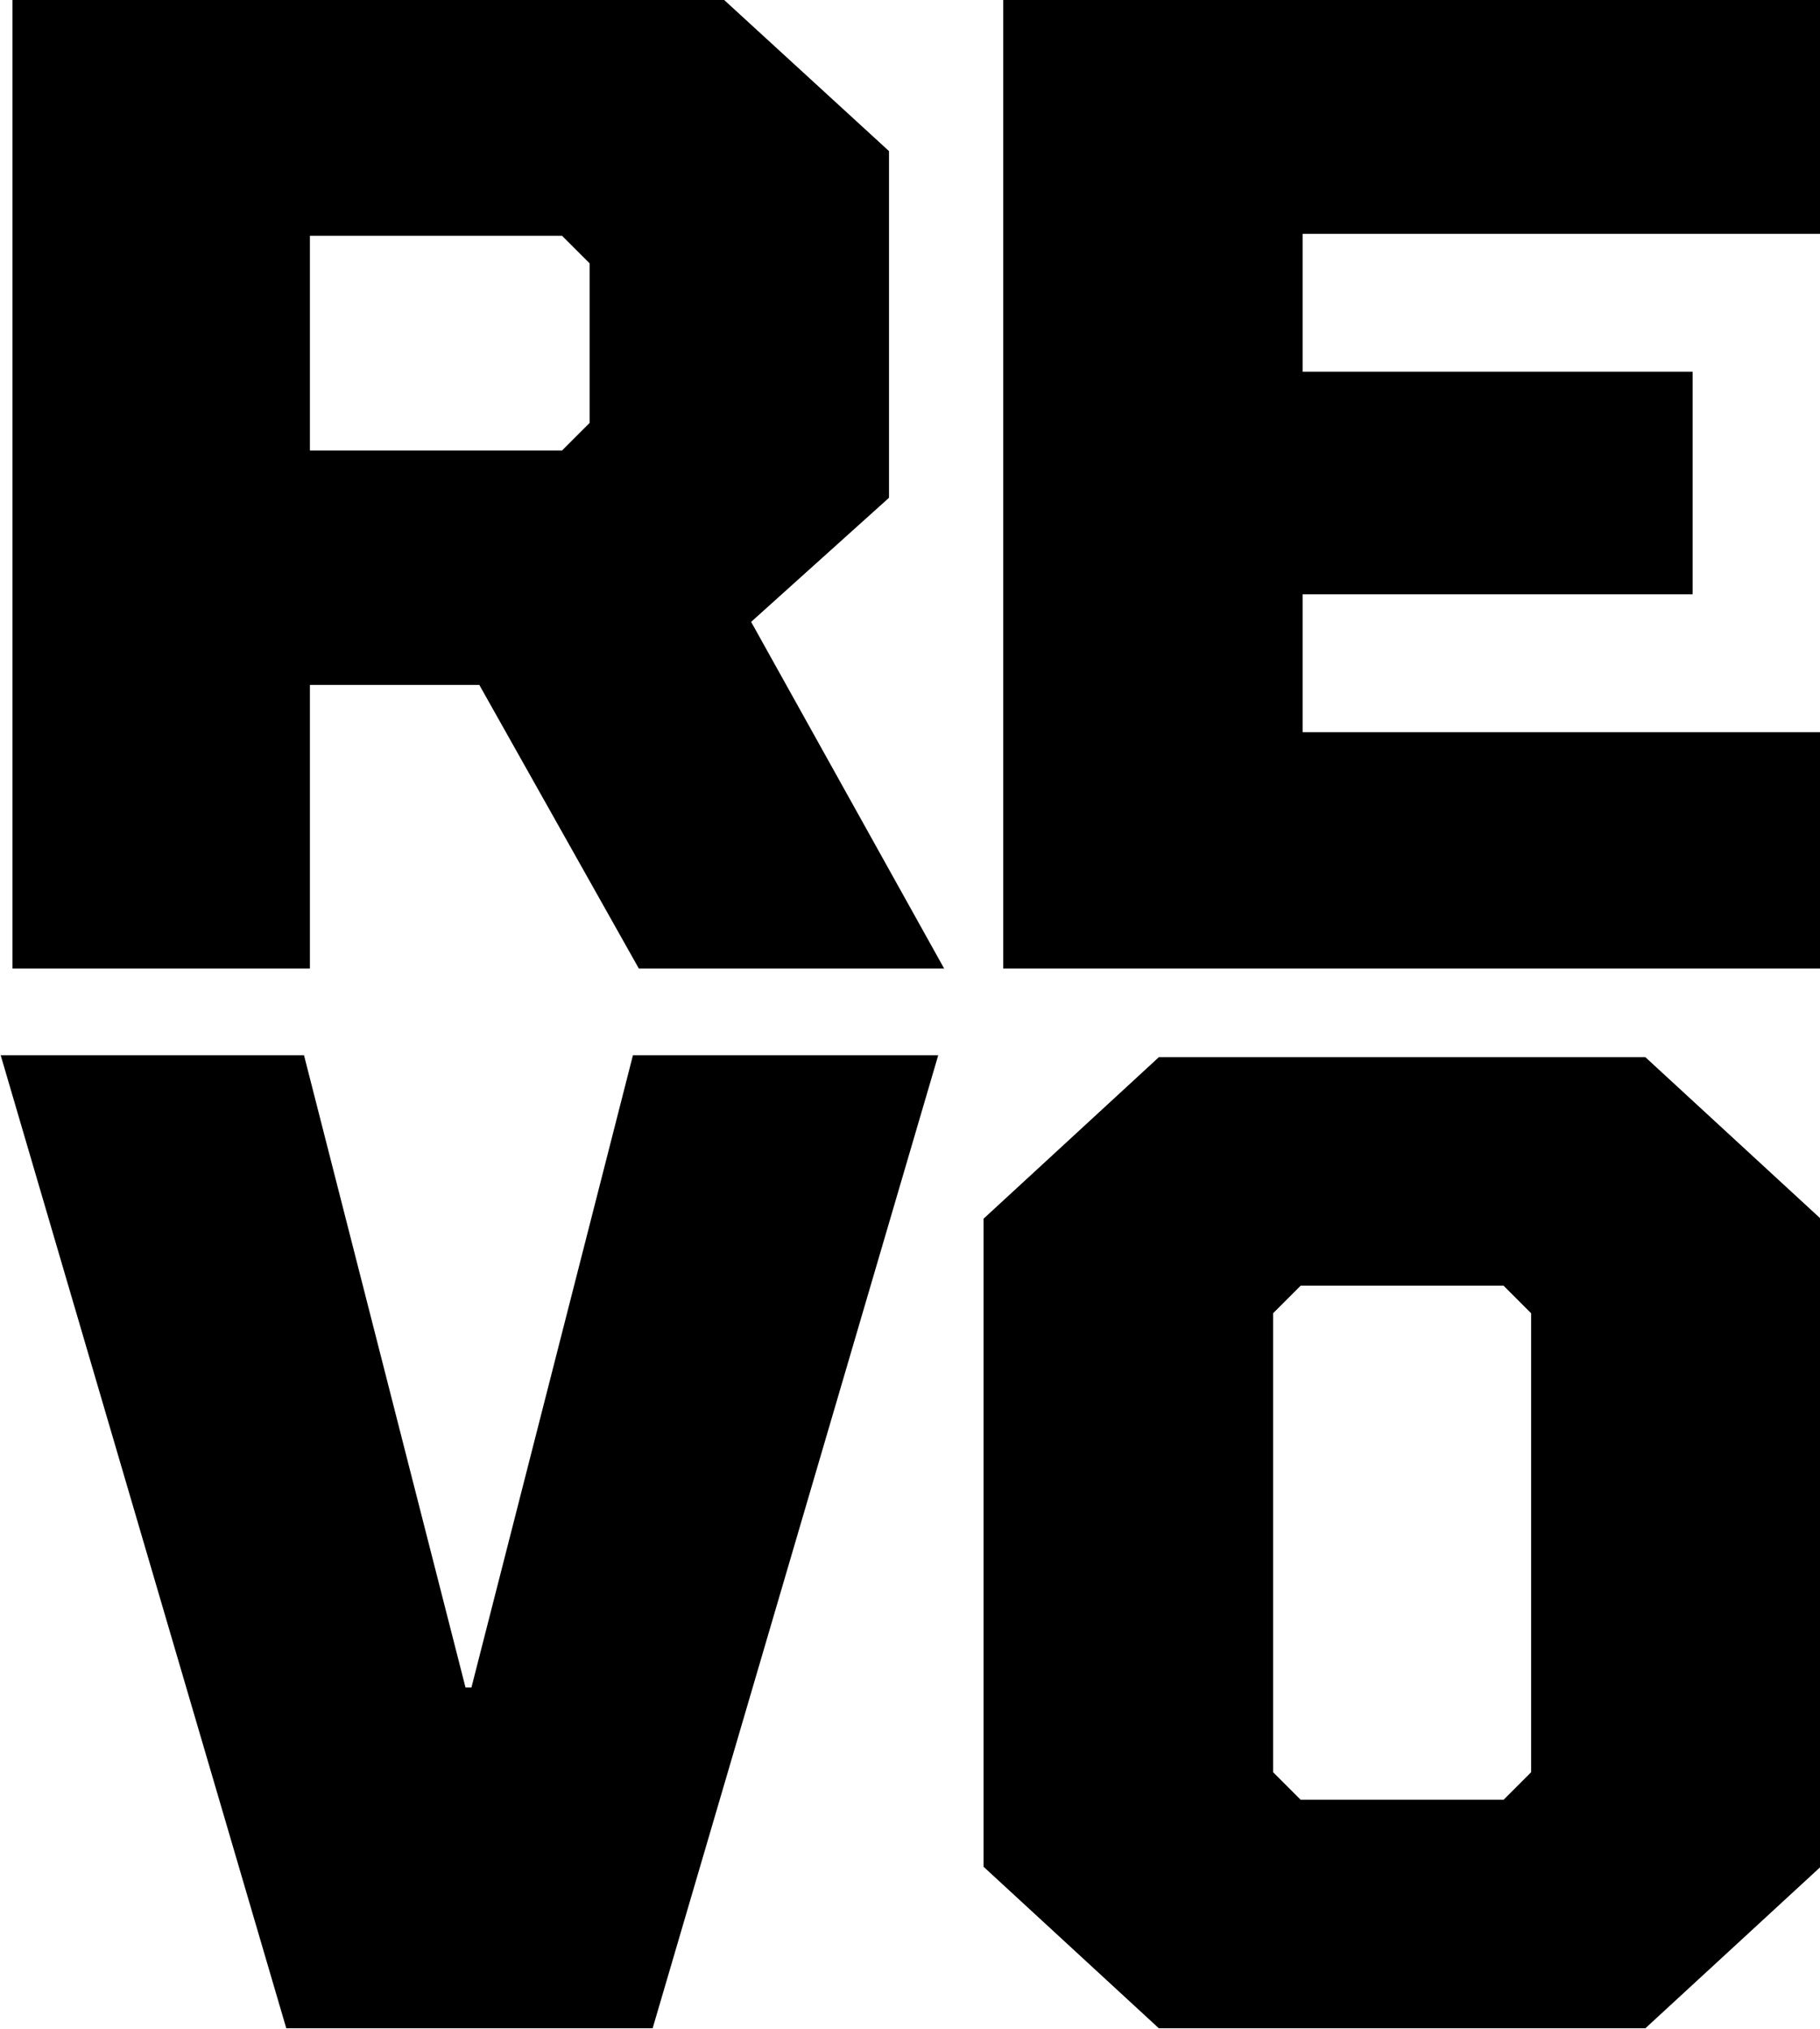
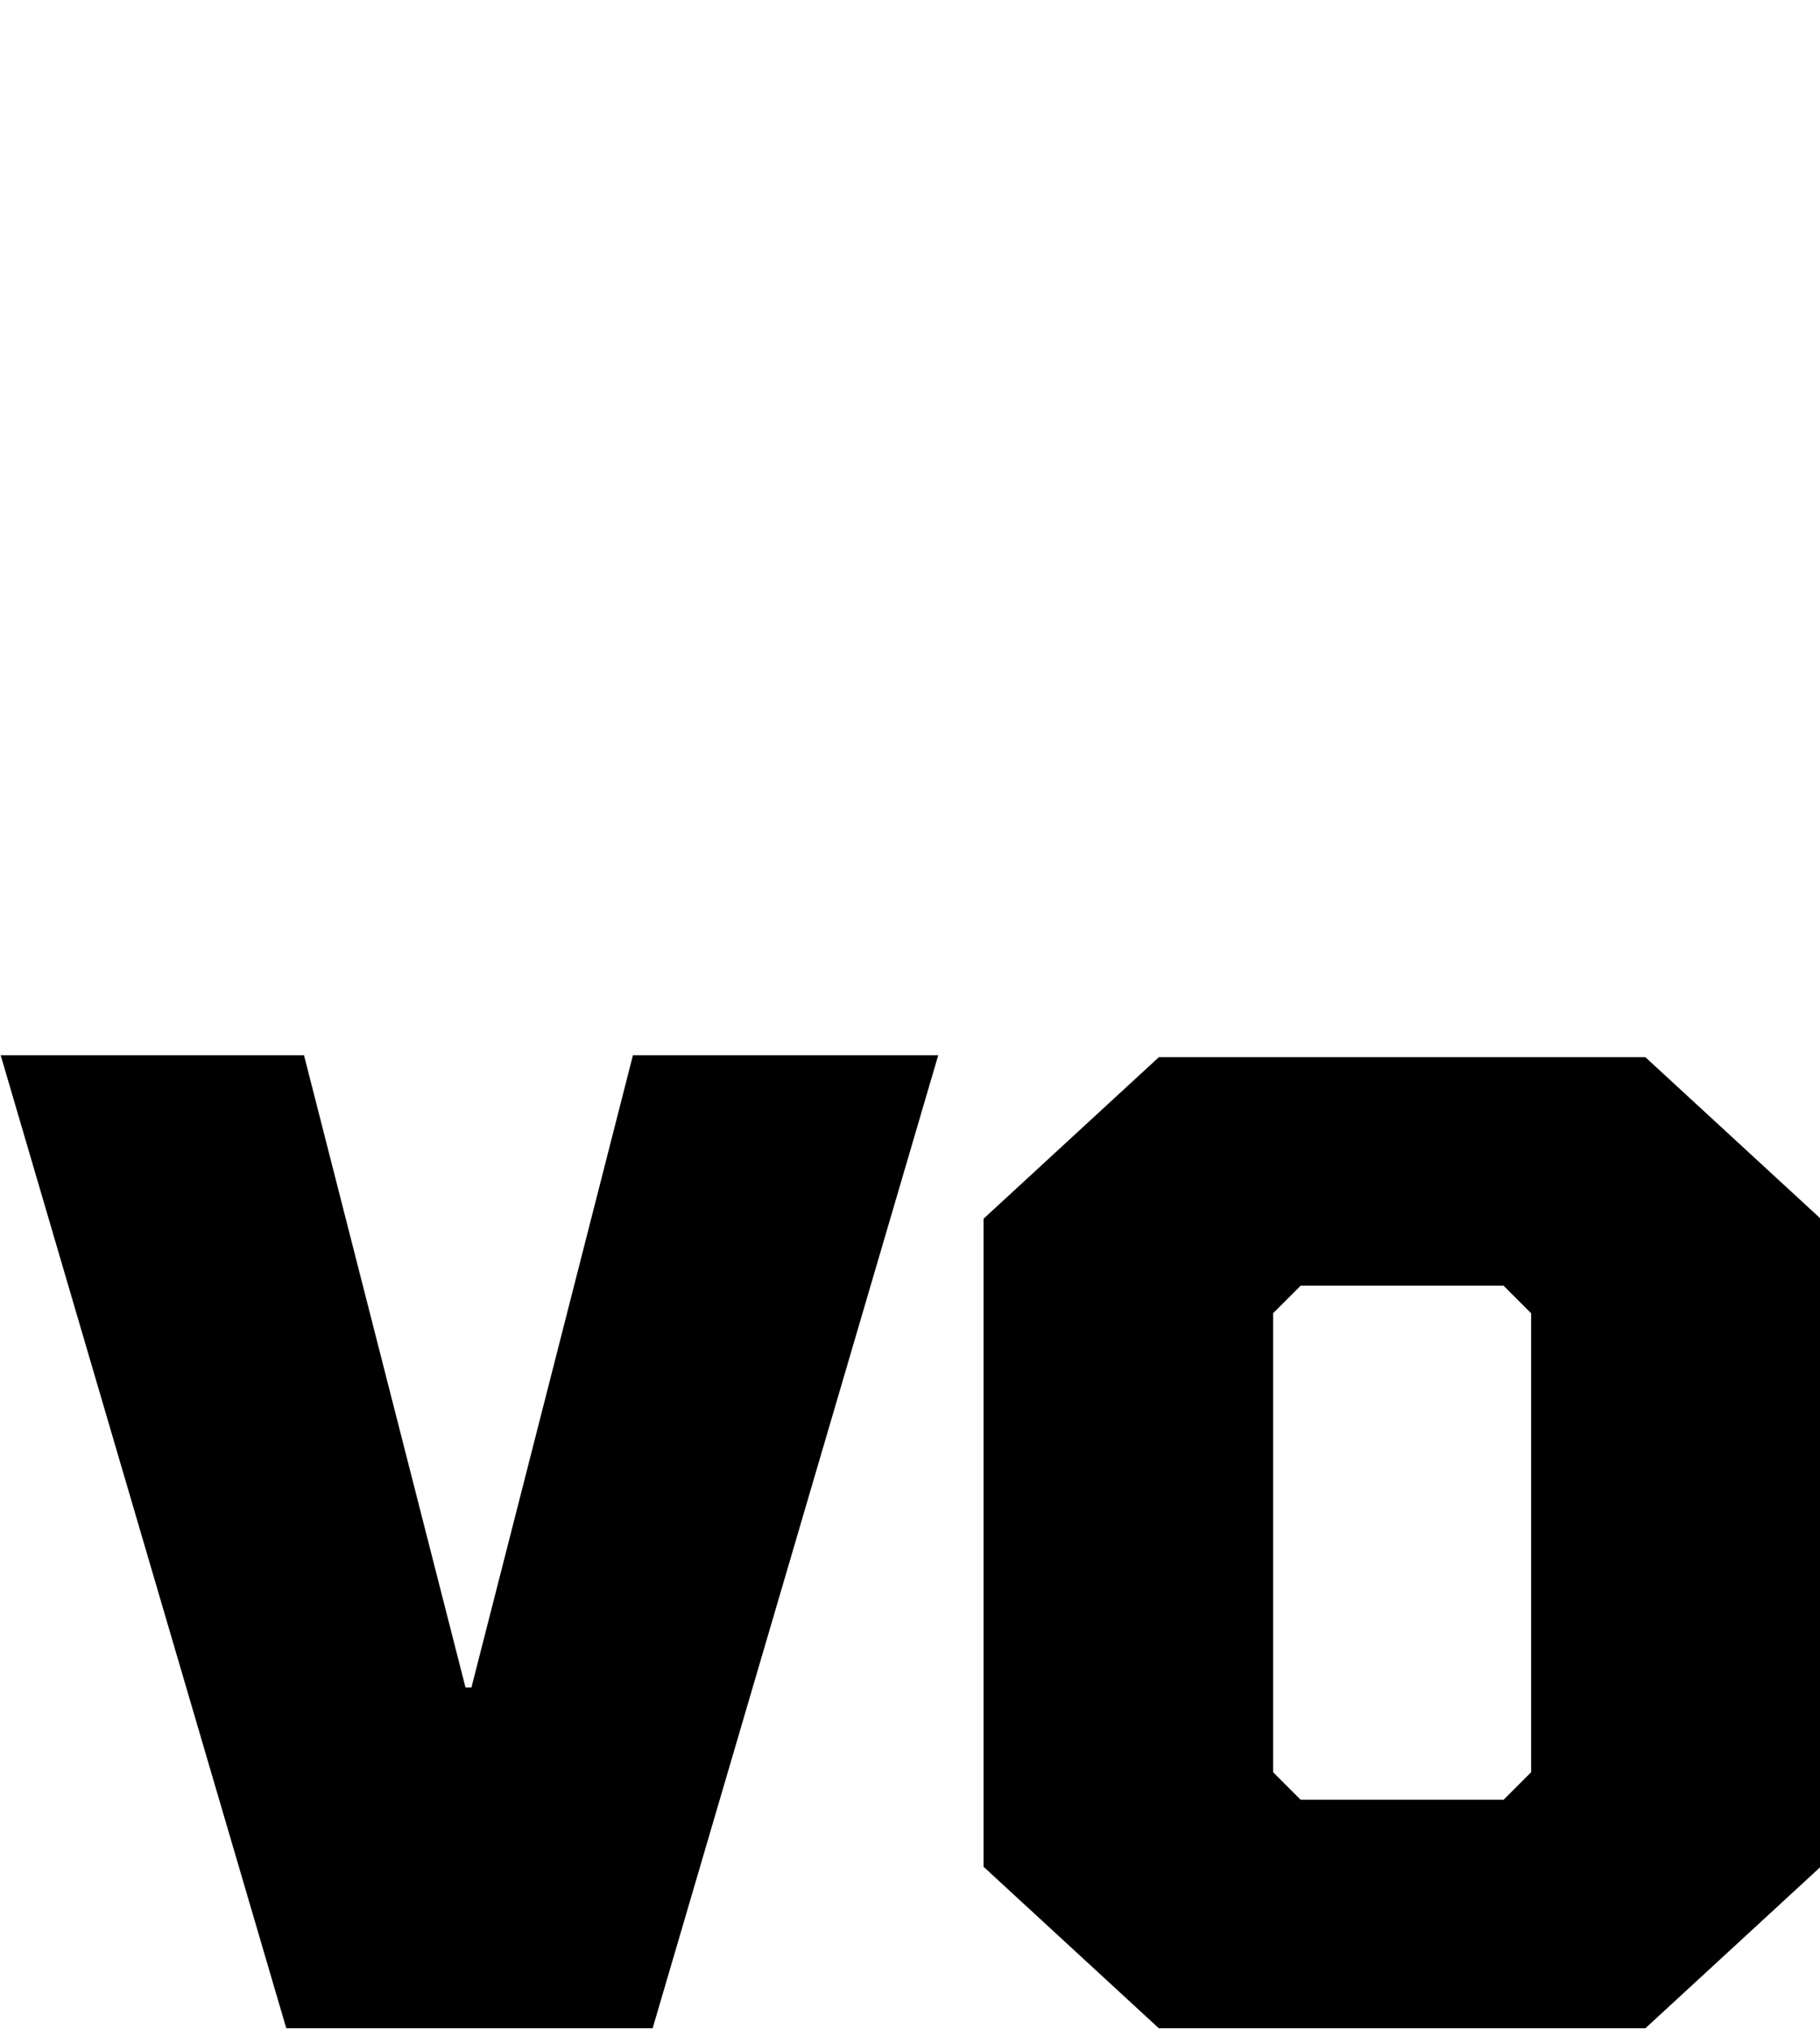
<svg xmlns="http://www.w3.org/2000/svg" version="1.1" id="Ebene_1" x="0px" y="0px" viewBox="0 0 92.4 103" style="enable-background:new 0 0 92.4 103;" xml:space="preserve">
  <style type="text/css"> .st0{fill:#FFFFFF;} .st1{fill:#1A1A18;} .st2{fill:#80B13D;} </style>
  <g id="Gruppe_72137" transform="translate(-93.066 -135.129)">
-     <path id="Pfad_234" d="M108.8,147.1h12.8l1.4,1.4v8.1l-1.4,1.4h-12.8V147.1z M93.7,135.1v49.2h15.1v-14.4h8.6l8.1,14.4h15.5 l-9.8-17.6l7-6.3v-17.6l-8.4-7.7H93.7z" />
-     <path id="Pfad_235" d="M144,135.1v49.2h41.5v-12h-26.3v-7h19.8v-11.3h-19.8v-7h26.3v-12H144z" />
    <path id="Pfad_236" d="M125.2,188.7l-8.2,32.1h-0.3l-8.2-32.1H93.1l14.5,49.4h18.6l14.5-49.4L125.2,188.7z" />
    <path id="Pfad_237" d="M157.7,225.1v-23.3l1.4-1.4h10.3l1.4,1.4v23.3l-1.4,1.4h-10.3L157.7,225.1z M151.9,188.8L143,197v32.9 l8.9,8.2h24.7l8.9-8.2V197l-8.9-8.2L151.9,188.8z" />
  </g>
</svg>